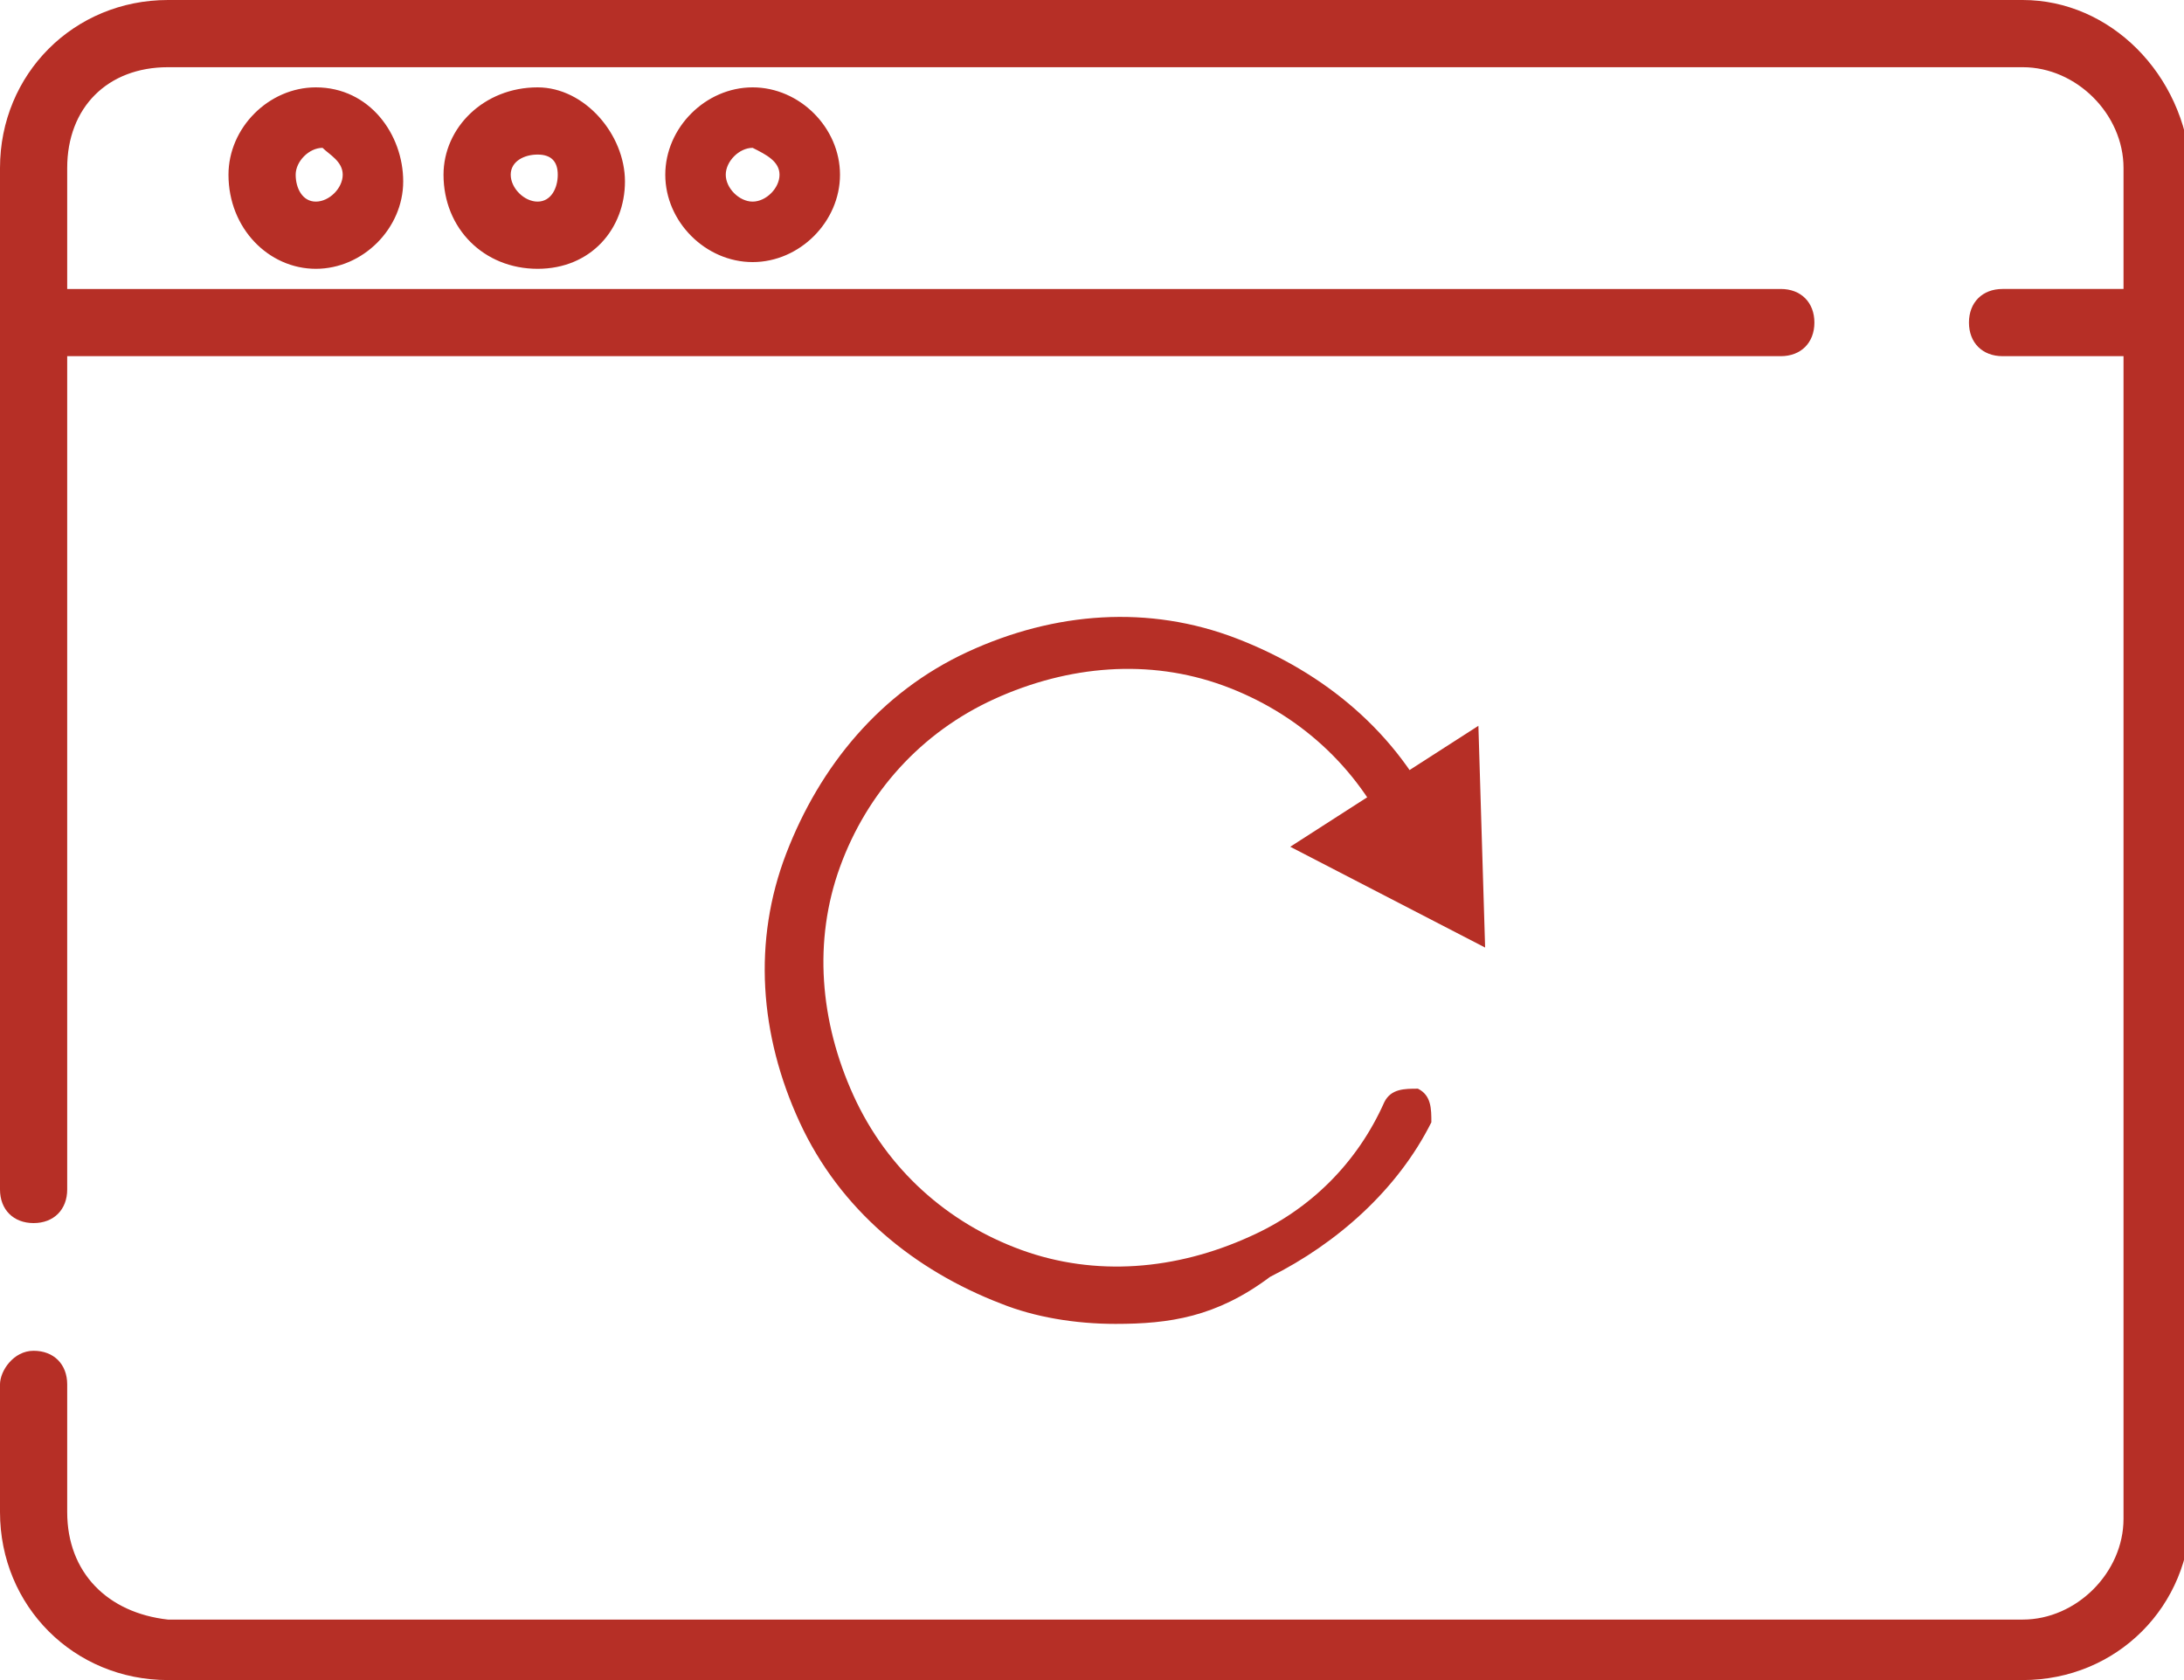
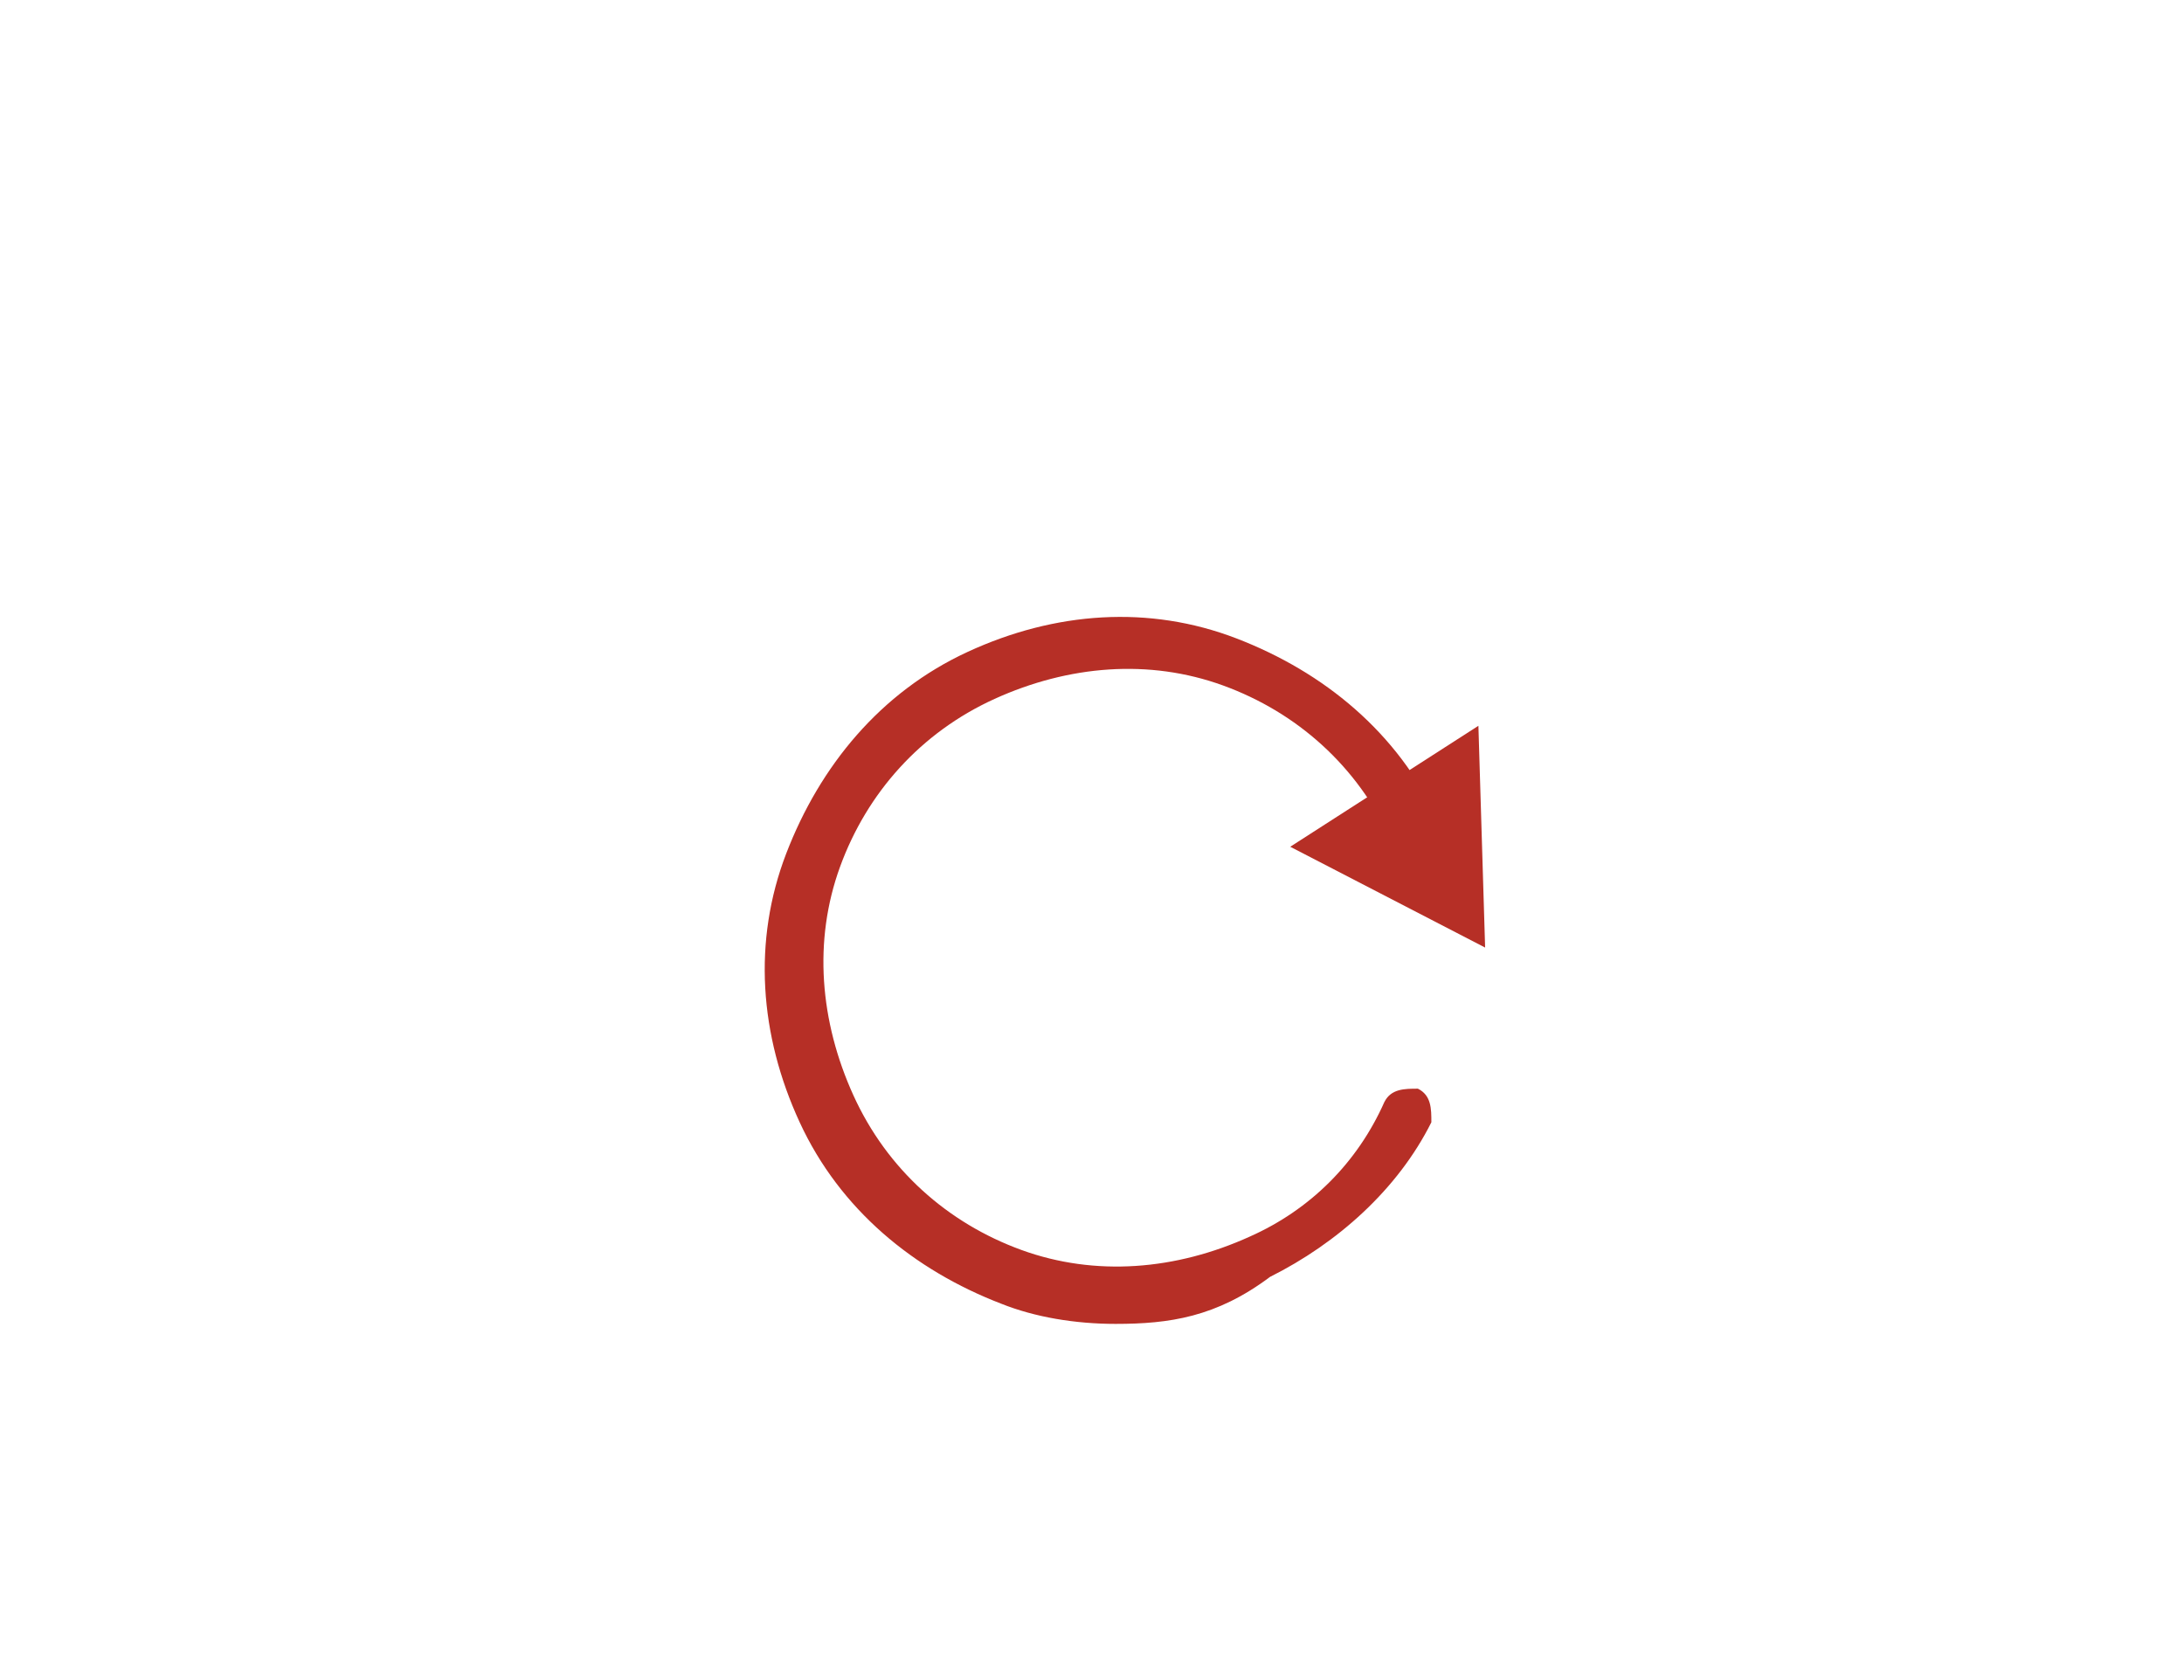
<svg xmlns="http://www.w3.org/2000/svg" version="1.1" id="Layer_1" x="0px" y="0px" viewBox="0 0 32.5 25" style="enable-background:new 0 0 32.5 25;" xml:space="preserve">
  <style type="text/css">
	.st0{fill:#B62F26;}
</style>
  <g>
-     <path class="st0" d="M30.1,0H2.5C1.1,0,0,1.1,0,2.5v15.2c0,0.3,0.2,0.5,0.5,0.5S1,18,1,17.7V5.3h25.5c0.3,0,0.5-0.2,0.5-0.5   c0-0.3-0.2-0.5-0.5-0.5H1V2.5C1,1.6,1.6,1,2.5,1h27.6c0.8,0,1.5,0.7,1.5,1.5v1.8h-1.8c-0.3,0-0.5,0.2-0.5,0.5   c0,0.3,0.2,0.5,0.5,0.5h1.8v17.3c0,0.8-0.7,1.5-1.5,1.5H2.5C1.6,24,1,23.4,1,22.5v-1.9c0-0.3-0.2-0.5-0.5-0.5S0,20.4,0,20.6v1.9   C0,23.9,1.1,25,2.5,25h27.6c1.4,0,2.5-1.1,2.5-2.5V2.5C32.5,1.1,31.4,0,30.1,0z M6.6,2.6C6.6,3.4,7.2,4,8,4s1.3-0.6,1.3-1.3   S8.7,1.3,8,1.3C7.2,1.3,6.6,1.9,6.6,2.6z M8.3,2.6C8.3,2.8,8.2,3,8,3S7.6,2.8,7.6,2.6S7.8,2.3,8,2.3C8.2,2.3,8.3,2.4,8.3,2.6z    M3.4,2.6C3.4,3.4,4,4,4.7,4s1.3-0.6,1.3-1.3S5.5,1.3,4.7,1.3C4,1.3,3.4,1.9,3.4,2.6z M5.1,2.6C5.1,2.8,4.9,3,4.7,3   C4.5,3,4.4,2.8,4.4,2.6s0.2-0.4,0.4-0.4C4.9,2.3,5.1,2.4,5.1,2.6z M9.9,2.6c0,0.7,0.6,1.3,1.3,1.3c0.7,0,1.3-0.6,1.3-1.3   s-0.6-1.3-1.3-1.3C10.5,1.3,9.9,1.9,9.9,2.6z M11.6,2.6c0,0.2-0.2,0.4-0.4,0.4c-0.2,0-0.4-0.2-0.4-0.4s0.2-0.4,0.4-0.4   C11.4,2.3,11.6,2.4,11.6,2.6z" />
-   </g>
+     </g>
  <g>
    <path class="st0" d="M16.6,19.7c-0.6,0-1.2-0.1-1.7-0.3c-1.3-0.5-2.4-1.4-3-2.7c-0.6-1.3-0.7-2.7-0.2-4c0.5-1.3,1.4-2.4,2.7-3   c1.3-0.6,2.7-0.7,4-0.2c1.3,0.5,2.4,1.4,3,2.7c0.1,0.2,0,0.4-0.2,0.5c-0.2,0.1-0.4,0-0.5-0.2c-0.5-1.1-1.4-1.9-2.5-2.3   c-1.1-0.4-2.3-0.3-3.4,0.2c-1.1,0.5-1.9,1.4-2.3,2.5c-0.4,1.1-0.3,2.3,0.2,3.4c0.5,1.1,1.4,1.9,2.5,2.3c1.1,0.4,2.3,0.3,3.4-0.2   c0.9-0.4,1.6-1.1,2-2c0.1-0.2,0.3-0.2,0.5-0.2c0.2,0.1,0.2,0.3,0.2,0.5c-0.5,1-1.4,1.8-2.4,2.3C18.1,19.6,17.4,19.7,16.6,19.7z" />
  </g>
  <g>
    <polygon class="st0" points="22.1,14.1 19.2,12.6 22,10.8  " />
  </g>
</svg>